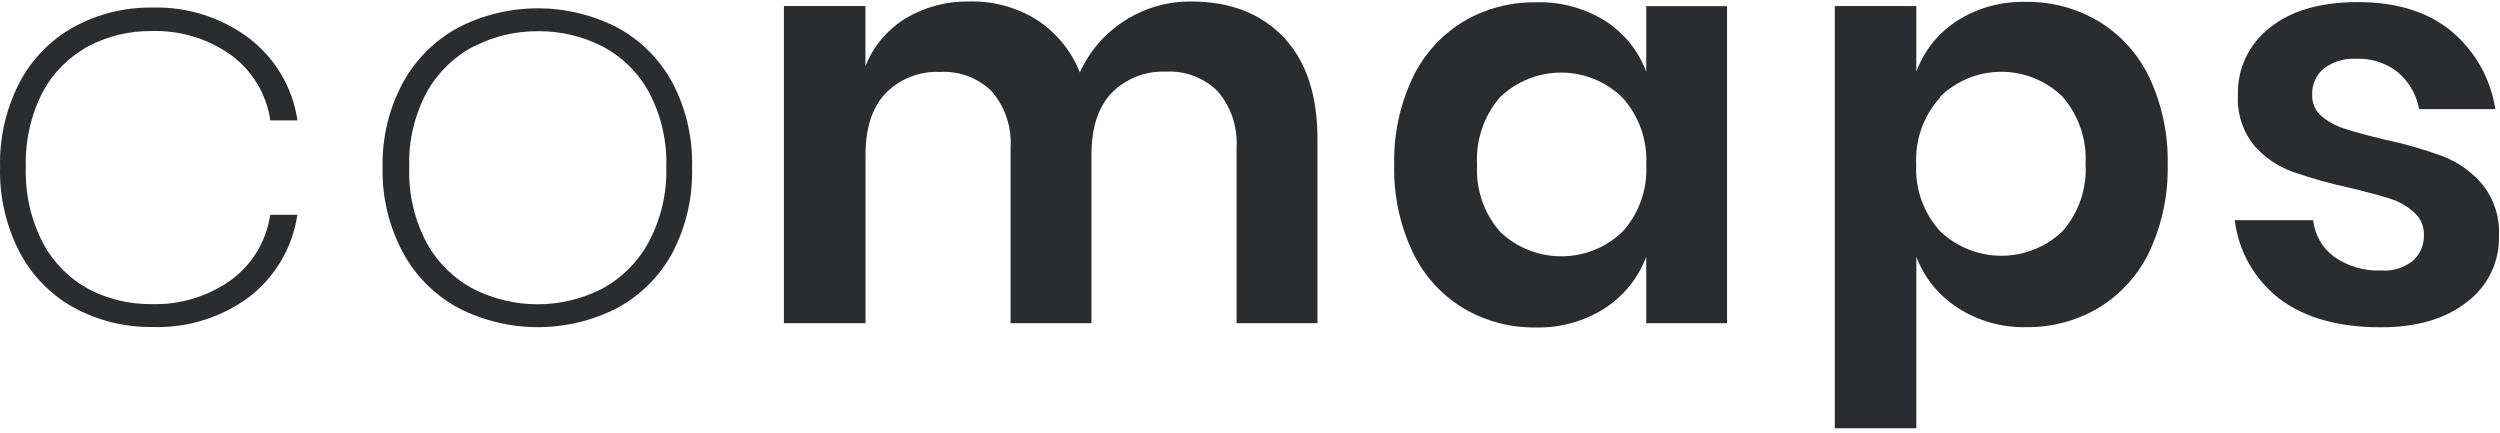
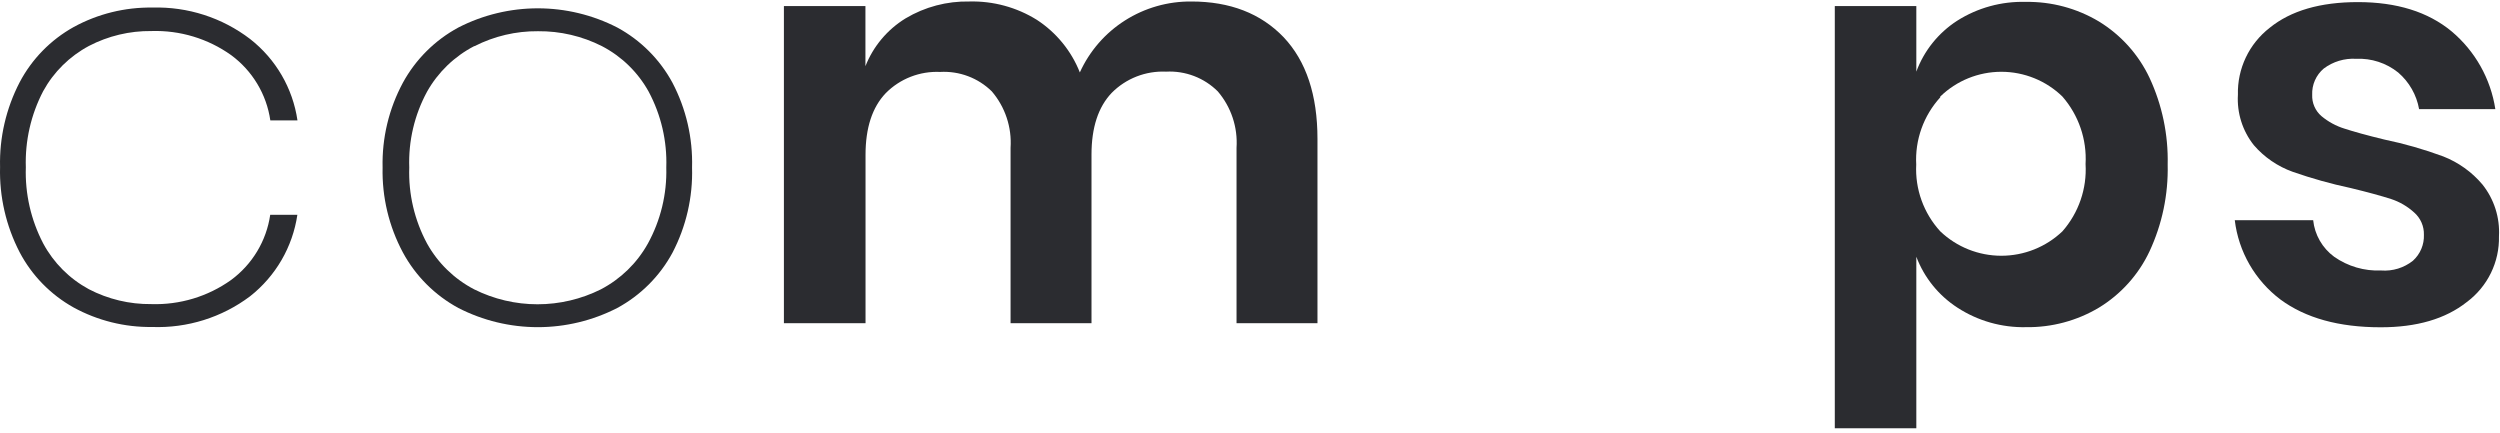
<svg xmlns="http://www.w3.org/2000/svg" width="283" height="49" viewBox="0 0 283 49" fill="none">
  <path d="M28.315 4.418C31.223 6.691 33.141 9.987 33.673 13.626H30.601C30.388 12.164 29.887 10.759 29.125 9.491C28.364 8.222 27.357 7.117 26.163 6.238C23.537 4.367 20.363 3.41 17.134 3.514C14.675 3.487 12.247 4.067 10.068 5.201C7.878 6.37 6.077 8.148 4.888 10.318C3.501 12.978 2.825 15.947 2.924 18.941C2.826 21.932 3.502 24.897 4.888 27.554C6.064 29.747 7.861 31.548 10.057 32.737C12.236 33.871 14.663 34.451 17.123 34.424C20.352 34.528 23.526 33.571 26.152 31.7C27.346 30.821 28.353 29.715 29.114 28.447C29.876 27.179 30.377 25.773 30.589 24.312H33.662C33.127 27.955 31.21 31.258 28.304 33.542C25.121 35.937 21.202 37.164 17.212 37.015C14.112 37.054 11.054 36.294 8.337 34.81C5.733 33.359 3.61 31.186 2.225 28.557C0.682 25.577 -0.081 22.259 0.007 18.908C-0.076 15.576 0.687 12.276 2.225 9.314C3.61 6.685 5.733 4.513 8.337 3.062C11.071 1.568 14.148 0.808 17.267 0.856C21.253 0.743 25.155 2.001 28.315 4.418Z" fill="#2B2C30" />
  <path d="M69.877 3.115C72.526 4.551 74.696 6.724 76.123 9.367C77.672 12.325 78.435 15.627 78.341 18.961C78.439 22.313 77.676 25.634 76.123 28.61C74.696 31.253 72.526 33.426 69.877 34.863C67.096 36.29 64.011 37.035 60.881 37.035C57.751 37.035 54.666 36.29 51.885 34.863C49.222 33.419 47.04 31.235 45.606 28.577C44.024 25.62 43.234 22.309 43.31 18.961C43.23 15.62 44.021 12.314 45.606 9.367C47.048 6.724 49.228 4.552 51.885 3.115C54.666 1.687 57.751 0.942 60.881 0.942C64.011 0.942 67.096 1.687 69.877 3.115ZM53.682 5.221C51.437 6.385 49.583 8.175 48.346 10.371C46.917 13.005 46.221 15.97 46.328 18.961C46.225 21.959 46.922 24.93 48.346 27.574C49.575 29.784 51.431 31.586 53.682 32.757C55.906 33.866 58.36 34.444 60.848 34.444C63.336 34.444 65.79 33.866 68.014 32.757C70.259 31.582 72.11 29.781 73.338 27.574C74.786 24.936 75.506 21.965 75.424 18.961C75.526 15.973 74.838 13.011 73.427 10.371C72.21 8.175 70.37 6.384 68.136 5.221C65.897 4.088 63.416 3.509 60.903 3.534C58.409 3.511 55.947 4.09 53.726 5.221H53.682Z" fill="#2B2C30" />
  <path d="M145.311 4.218C147.863 6.923 149.138 10.757 149.138 15.719V36.583H139.976V16.734C140.129 14.413 139.37 12.123 137.857 10.349C137.094 9.587 136.178 8.994 135.169 8.608C134.159 8.223 133.08 8.053 132 8.11C130.861 8.058 129.724 8.245 128.664 8.659C127.603 9.073 126.642 9.705 125.843 10.514C124.32 12.11 123.558 14.44 123.558 17.506V36.583H114.396V16.734C114.549 14.413 113.79 12.123 112.277 10.349C111.511 9.593 110.594 9.006 109.585 8.626C108.576 8.246 107.497 8.082 106.42 8.143C105.282 8.091 104.145 8.278 103.084 8.692C102.023 9.106 101.062 9.738 100.264 10.547C98.74 12.143 97.978 14.473 97.978 17.539V36.583H88.738V0.689H97.967V7.493C98.851 5.244 100.448 3.344 102.515 2.078C104.694 0.778 107.197 0.117 109.737 0.17C112.43 0.102 115.084 0.823 117.369 2.244C119.573 3.68 121.274 5.76 122.238 8.198C123.331 5.786 125.106 3.742 127.348 2.316C129.59 0.891 132.201 0.145 134.862 0.17C139.24 0.17 142.723 1.519 145.311 4.218Z" fill="#2B2C30" />
-   <path d="M181.727 2.379C183.849 3.747 185.471 5.757 186.353 8.113V0.692H195.504V36.586H186.353V29.065C185.465 31.442 183.836 33.474 181.705 34.866C179.369 36.368 176.633 37.137 173.851 37.071C170.951 37.111 168.098 36.347 165.61 34.866C163.115 33.339 161.125 31.119 159.886 28.481C158.449 25.41 157.743 22.052 157.822 18.666C157.743 15.281 158.449 11.922 159.886 8.852C161.128 6.215 163.117 3.996 165.61 2.467C168.098 0.985 170.951 0.222 173.851 0.261C176.63 0.17 179.373 0.908 181.727 2.379ZM169.814 10.991C167.98 13.105 167.045 15.846 167.207 18.633C167.041 21.411 167.976 24.143 169.814 26.242C171.674 28.021 174.154 29.015 176.736 29.015C179.317 29.015 181.797 28.021 183.657 26.242C184.59 25.214 185.308 24.012 185.771 22.706C186.233 21.4 186.431 20.016 186.353 18.633C186.425 17.25 186.222 15.866 185.756 14.56C185.29 13.254 184.569 12.053 183.635 11.024C181.786 9.225 179.301 8.217 176.713 8.217C174.126 8.217 171.641 9.225 169.791 11.024L169.814 10.991Z" fill="#2B2C30" />
  <path d="M237.594 2.43C240.092 3.956 242.086 6.175 243.329 8.815C244.757 11.888 245.459 15.245 245.381 18.63C245.46 22.014 244.758 25.372 243.329 28.444C242.089 31.086 240.095 33.306 237.594 34.829C235.106 36.311 232.252 37.075 229.352 37.035C226.599 37.096 223.892 36.327 221.587 34.829C219.455 33.45 217.822 31.429 216.928 29.062V48.481H207.699V0.688H216.928V8.109C217.799 5.745 219.419 3.725 221.543 2.353C223.857 0.883 226.562 0.138 229.308 0.214C232.224 0.168 235.095 0.936 237.594 2.43ZM219.635 11.021C218.699 12.048 217.976 13.249 217.51 14.555C217.044 15.861 216.842 17.246 216.917 18.63C216.847 20.005 217.051 21.38 217.517 22.676C217.984 23.973 218.703 25.165 219.635 26.184C221.494 27.959 223.973 28.951 226.551 28.951C229.13 28.951 231.608 27.959 233.468 26.184C235.309 24.086 236.249 21.354 236.086 18.575C236.245 15.786 235.306 13.045 233.468 10.932C231.62 9.134 229.137 8.126 226.551 8.126C223.965 8.126 221.482 9.134 219.635 10.932V11.021Z" fill="#2B2C30" />
  <path d="M277.503 3.535C280.182 5.778 281.948 8.914 282.472 12.357H273.842C273.557 10.746 272.723 9.282 271.479 8.211C270.134 7.13 268.437 6.577 266.709 6.656C265.396 6.58 264.099 6.971 263.049 7.759C262.617 8.123 262.275 8.581 262.048 9.097C261.822 9.613 261.716 10.173 261.74 10.736C261.722 11.189 261.806 11.64 261.987 12.056C262.167 12.472 262.439 12.842 262.783 13.14C263.551 13.783 264.441 14.267 265.4 14.562C266.443 14.904 267.952 15.323 269.915 15.798C272.179 16.267 274.404 16.904 276.571 17.705C278.293 18.379 279.819 19.471 281.008 20.881C282.334 22.543 283.001 24.63 282.883 26.748C282.916 28.187 282.603 29.613 281.97 30.908C281.337 32.202 280.403 33.328 279.244 34.191C276.826 36.103 273.568 37.055 269.471 37.048C264.761 37.048 260.986 36 258.146 33.905C256.722 32.83 255.531 31.482 254.642 29.939C253.754 28.397 253.188 26.693 252.977 24.928H261.851C261.936 25.744 262.192 26.532 262.6 27.244C263.009 27.956 263.562 28.576 264.225 29.064C265.777 30.154 267.65 30.701 269.549 30.619C270.844 30.717 272.129 30.323 273.143 29.516C273.554 29.145 273.878 28.689 274.092 28.18C274.307 27.672 274.407 27.123 274.386 26.572C274.399 26.095 274.306 25.622 274.114 25.186C273.922 24.749 273.636 24.36 273.276 24.046C272.521 23.361 271.629 22.843 270.658 22.524C269.549 22.172 268.074 21.764 266.11 21.289C263.881 20.815 261.683 20.2 259.532 19.448C257.826 18.836 256.309 17.795 255.129 16.426C253.849 14.808 253.21 12.78 253.332 10.725C253.293 9.271 253.599 7.828 254.223 6.512C254.847 5.197 255.773 4.045 256.926 3.149C259.322 1.208 262.649 0.238 266.909 0.238C271.309 0.238 274.84 1.337 277.503 3.535Z" fill="#2B2C30" />
</svg>